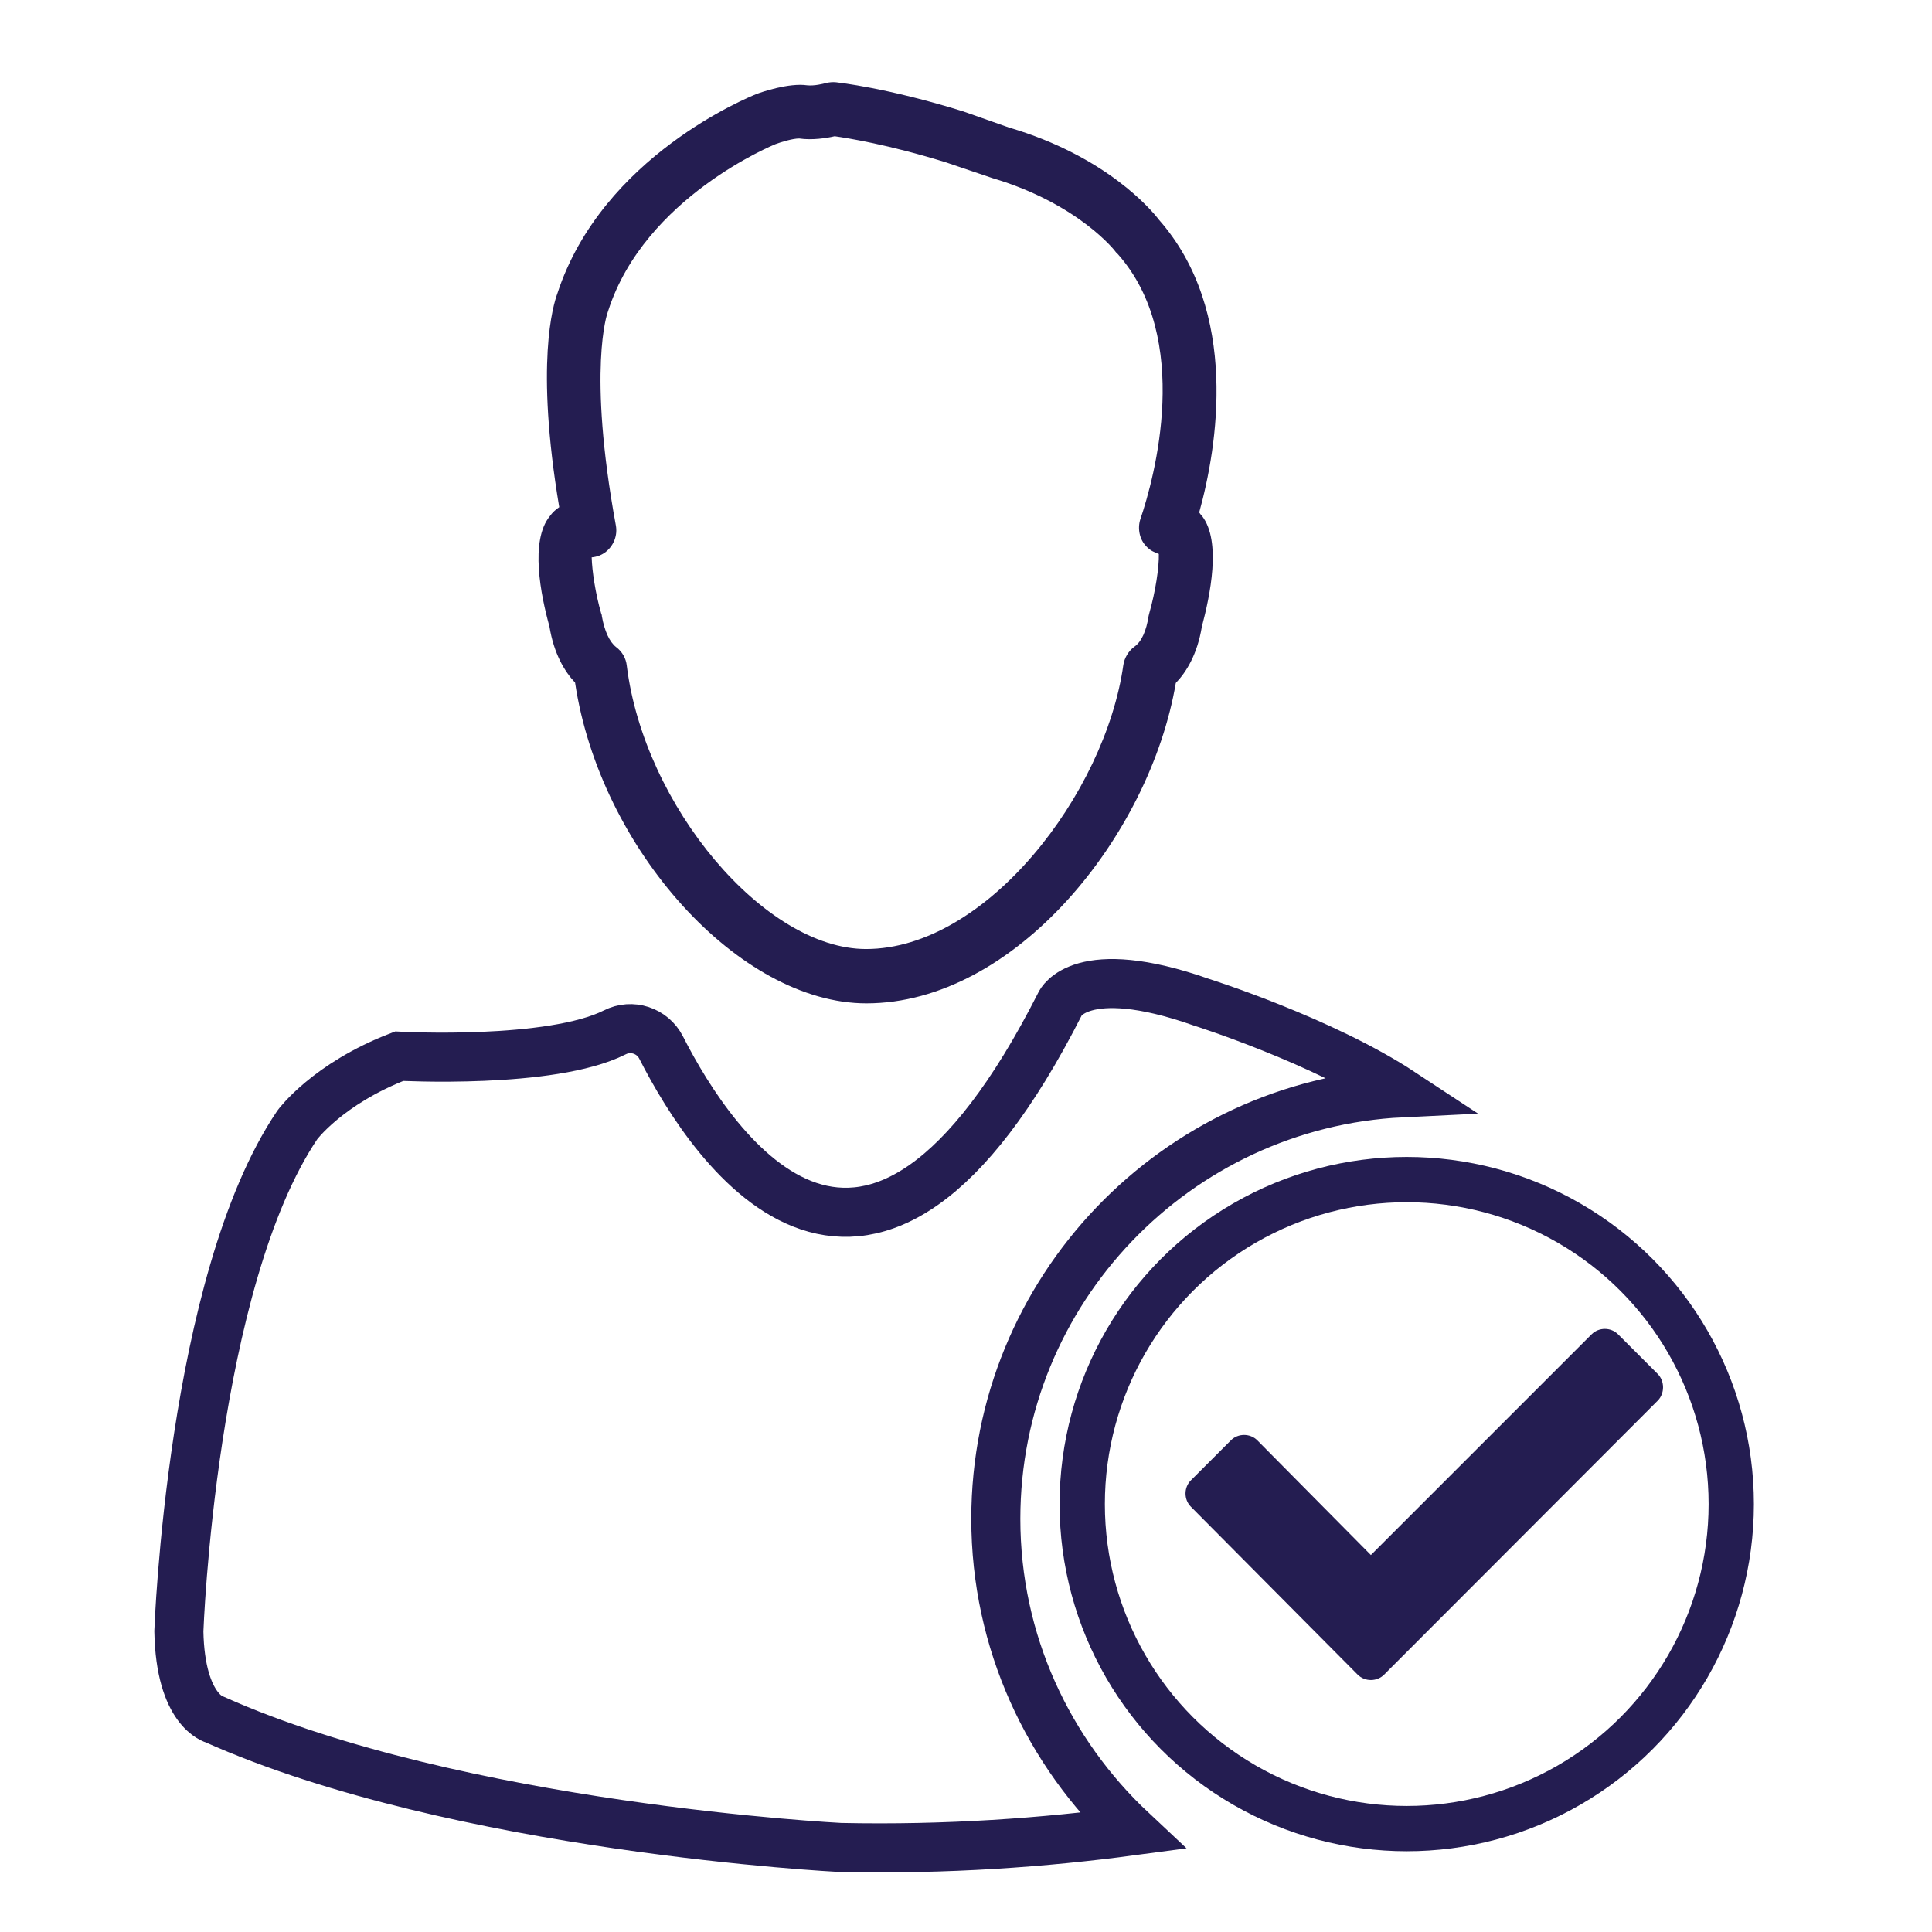
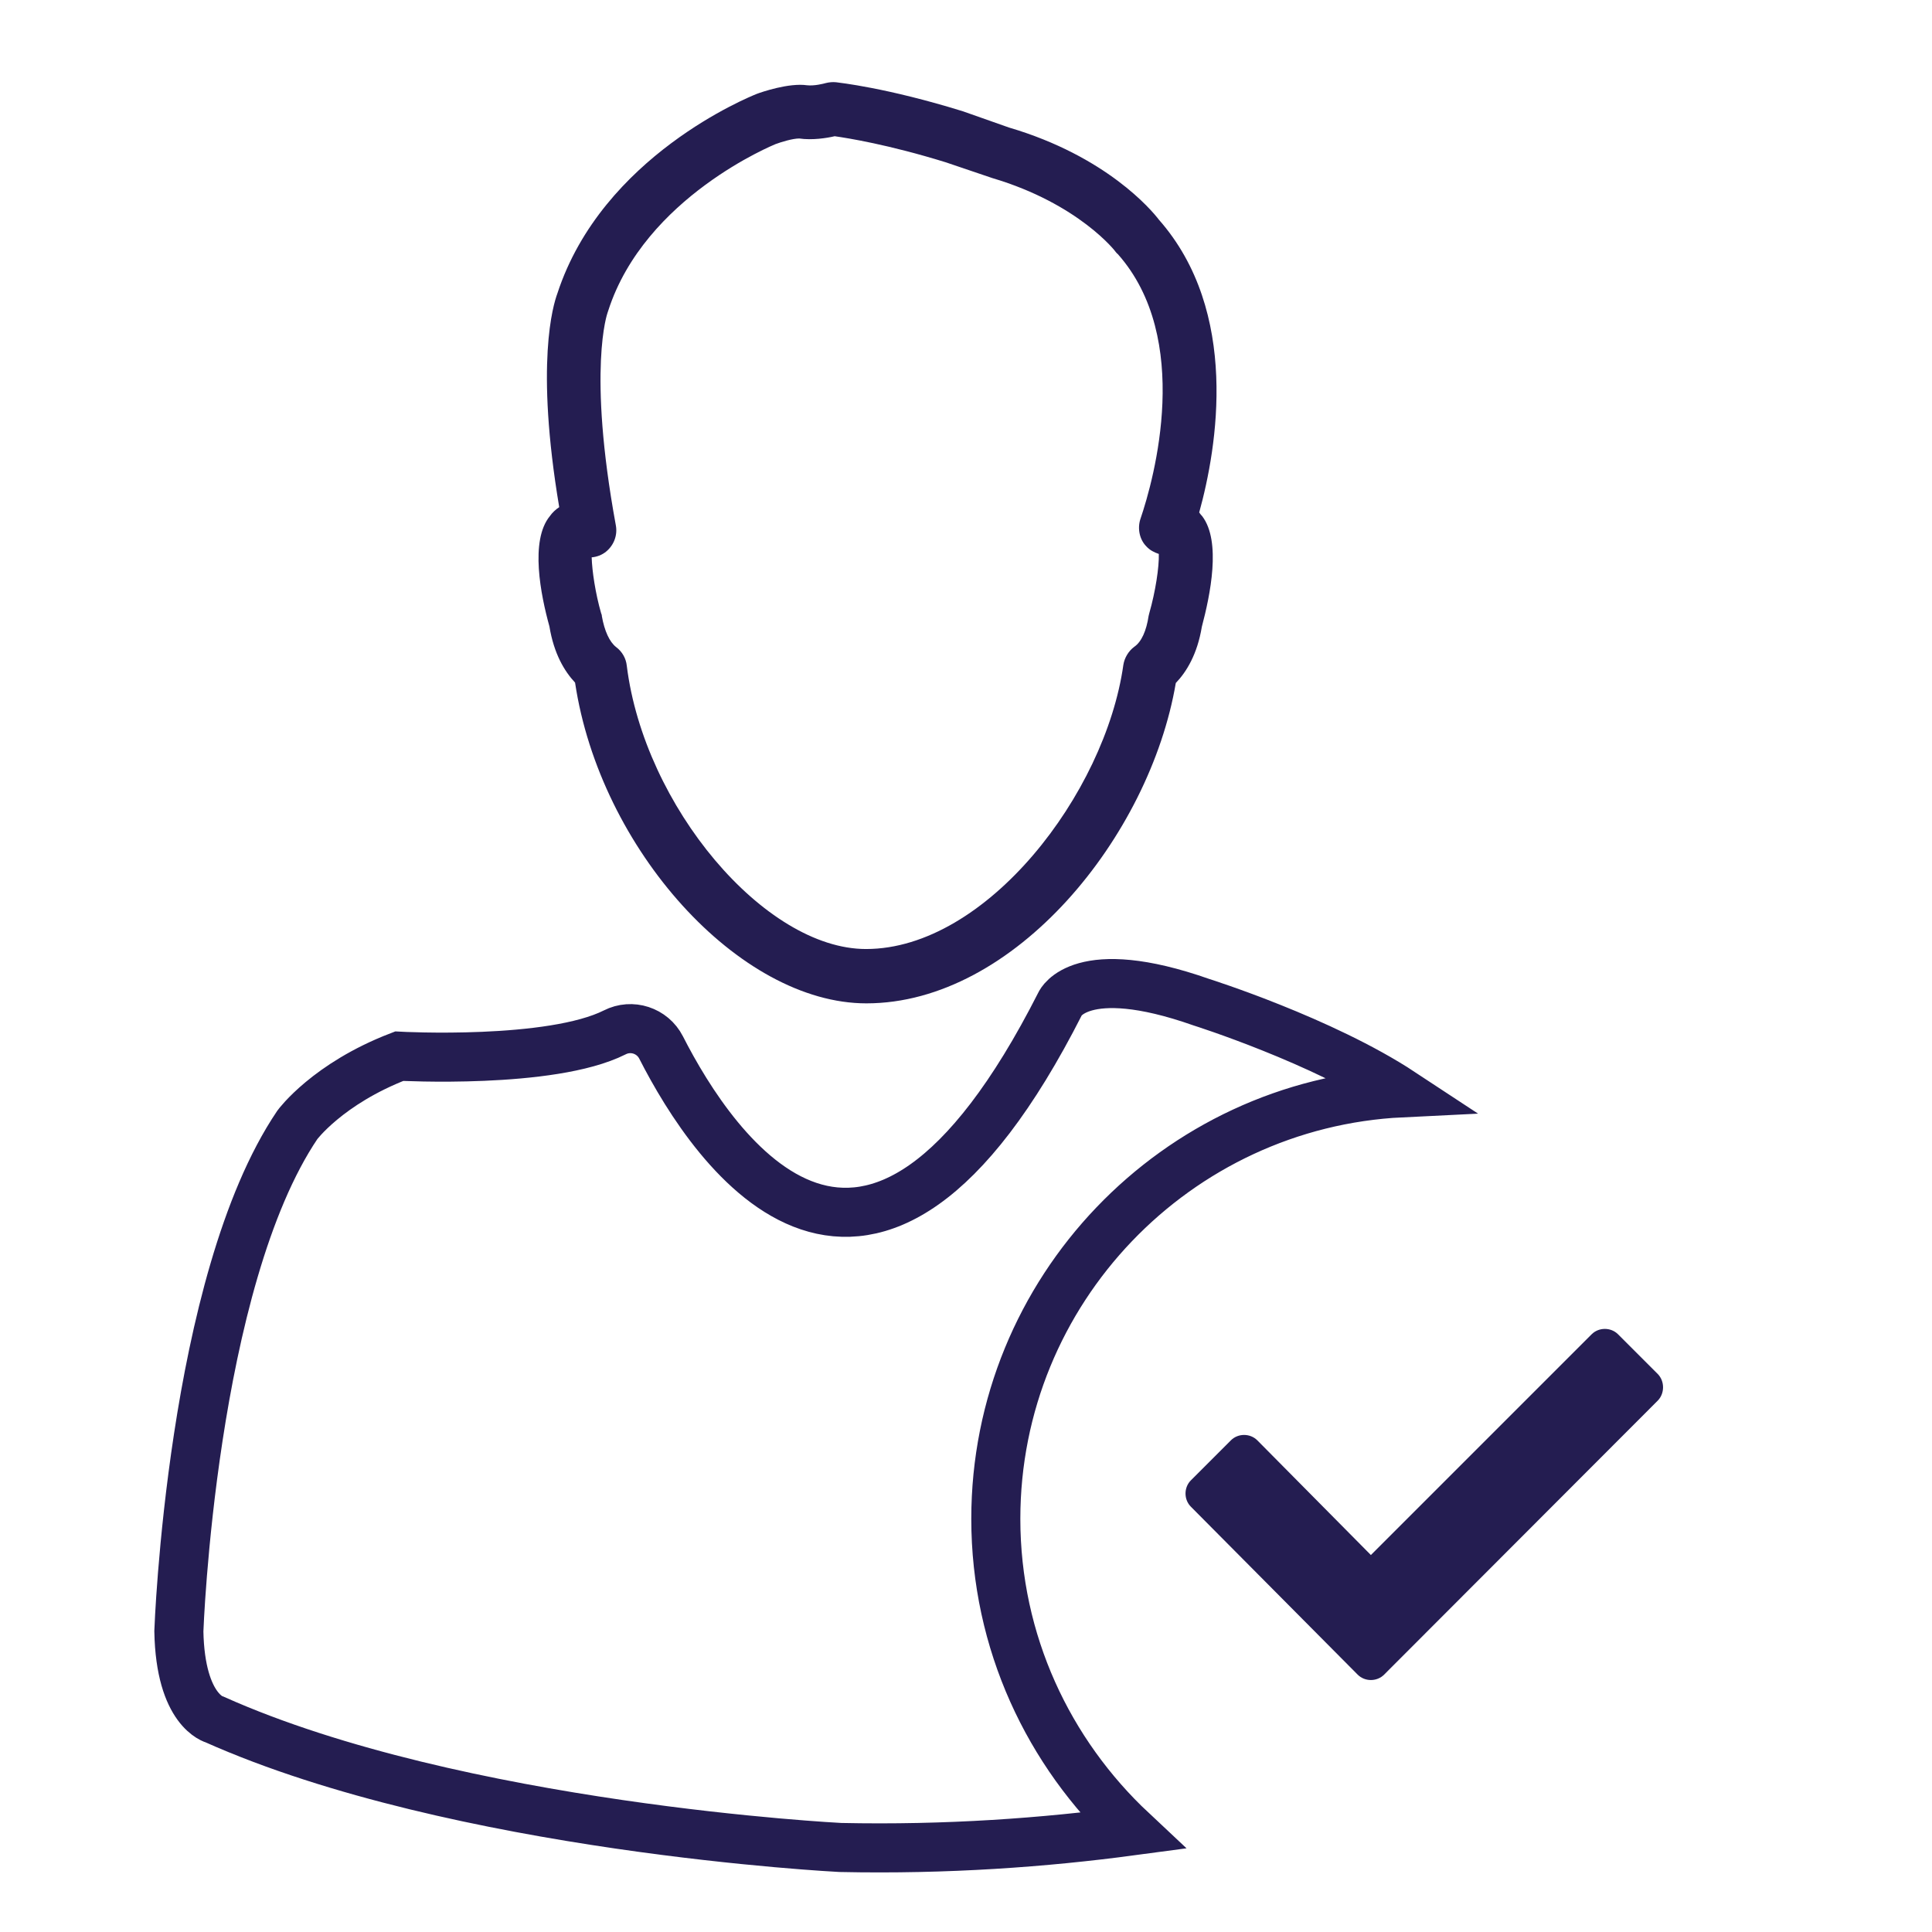
<svg xmlns="http://www.w3.org/2000/svg" id="Capa_1" x="0px" y="0px" viewBox="0 0 512 512" style="enable-background:new 0 0 512 512;" xml:space="preserve">
  <style type="text/css"> .st0{fill:#241D51;} .st1{fill:none;stroke:#241D51;stroke-width:13;stroke-miterlimit:10;} .st2{fill:none;stroke:#241D51;stroke-width:12;stroke-miterlimit:10;} </style>
  <g>
    <g>
-       <path class="st0" d="M145.6,166c1.2,7.3,4,11.9,6.8,14.9c6.6,44.1,43.5,85,77.2,85c39.3,0,75.1-44.3,82-84.9 c2.8-2.9,5.7-7.6,6.9-14.9c2.2-8.3,5.2-22.6,0.1-29.3c-0.3-0.3-0.6-0.7-0.8-1c4.8-17.3,10.8-53.2-10.7-77.6 c-1.9-2.5-13.9-16.8-39.7-24.4l-12.2-4.3c-20.3-6.3-33-7.6-33.6-7.7c-0.9-0.1-1.9,0-2.7,0.2c-0.7,0.2-3.1,0.8-5,0.6 c-4.8-0.7-12.1,1.8-13.4,2.3c-1.7,0.7-40.9,16.4-52.8,52.9c-1.1,3-5.9,18.5,0.5,56.6c-0.9,0.6-1.8,1.4-2.5,2.4 C140.4,143.3,143.3,157.7,145.6,166z M161,82.9c0.1-0.2,0.1-0.4,0.2-0.6c9.7-30.1,44.1-44,44.3-44.1c1.6-0.6,4.6-1.5,6.3-1.5 c3.4,0.5,7.3-0.1,9.4-0.6c3.5,0.5,14.2,2.2,29.4,6.9l12.4,4.2c22.9,6.8,32.7,19.5,32.7,19.6c0.2,0.2,0.3,0.4,0.5,0.5 c19.9,22.4,9.7,59.5,6,70.3c-0.8,2.5-0.2,5.4,1.6,7.2c0.9,1,2.1,1.6,3.3,2c0.1,3.5-0.9,10-2.5,15.6c-0.1,0.3-0.1,0.5-0.2,0.8 c-0.6,4-1.9,6.9-3.8,8.2c-1.5,1.1-2.6,2.9-2.9,4.8c-4.8,34.1-36.3,75.3-68.2,75.3c-26.9,0-58.8-37.9-63.4-75.1 c-0.2-1.9-1.2-3.7-2.8-4.9c-1.8-1.4-3.1-4.3-3.8-8.2c0-0.3-0.1-0.6-0.2-0.8c-1.5-5.2-2.4-11.2-2.5-14.8c1.3-0.1,2.7-0.6,3.8-1.5 c2.1-1.7,3.1-4.4,2.6-7C155.6,97.8,161,82.9,161,82.9z" />
+       <path class="st0" d="M145.6,166c1.2,7.3,4,11.9,6.8,14.9c6.6,44.1,43.5,85,77.2,85c39.3,0,75.1-44.3,82-84.9 c2.8-2.9,5.7-7.6,6.9-14.9c2.2-8.3,5.2-22.6,0.1-29.3c-0.3-0.3-0.6-0.7-0.8-1c4.8-17.3,10.8-53.2-10.7-77.6 c-1.9-2.5-13.9-16.8-39.7-24.4l-12.2-4.3c-20.3-6.3-33-7.6-33.6-7.7c-0.9-0.1-1.9,0-2.7,0.2c-0.7,0.2-3.1,0.8-5,0.6 c-4.8-0.7-12.1,1.8-13.4,2.3c-1.7,0.7-40.9,16.4-52.8,52.9c-1.1,3-5.9,18.5,0.5,56.6c-0.9,0.6-1.8,1.4-2.5,2.4 C140.4,143.3,143.3,157.7,145.6,166z M161,82.9c0.1-0.2,0.1-0.4,0.2-0.6c9.7-30.1,44.1-44,44.3-44.1c1.6-0.6,4.6-1.5,6.3-1.5 c3.4,0.5,7.3-0.1,9.4-0.6c3.5,0.5,14.2,2.2,29.4,6.9l12.4,4.2c22.9,6.8,32.7,19.5,32.7,19.6c0.2,0.2,0.3,0.4,0.5,0.5 c19.9,22.4,9.7,59.5,6,70.3c-0.8,2.5-0.2,5.4,1.6,7.2c0.9,1,2.1,1.6,3.3,2c0.1,3.5-0.9,10-2.5,15.6c-0.1,0.3-0.1,0.5-0.2,0.8 c-0.6,4-1.9,6.9-3.8,8.2c-1.5,1.1-2.6,2.9-2.9,4.8c-4.8,34.1-36.3,75.3-68.2,75.3c-26.9,0-58.8-37.9-63.4-75.1 c-0.2-1.9-1.2-3.7-2.8-4.9c-1.8-1.4-3.1-4.3-3.8-8.2c0-0.3-0.1-0.6-0.2-0.8c-1.5-5.2-2.4-11.2-2.5-14.8c1.3-0.1,2.7-0.6,3.8-1.5 c2.1-1.7,3.1-4.4,2.6-7C155.6,97.8,161,82.9,161,82.9" />
      <path class="st1" d="M371.5,289.6c-21.1-13.9-53.1-24-53.1-24c-32.1-11.3-37.4,0.3-37.4,0.3c-50.8,100.2-91.8,39.2-105.8,11.7 c-2.3-4.5-7.8-6.3-12.3-4c-16.9,8.5-57.1,6.3-57.1,6.3c-19,7.3-27,18.2-27,18.2c-28.1,41.6-31.4,134.2-31.4,134.2 c0.4,21.2,9.5,23.4,9.5,23.4c64.5,28.8,165.8,33.9,165.8,33.9c28.2,0.6,54.2-1.3,77.3-4.4c-22.1-20.7-36.1-50-36.1-82.7 C263.9,342,311.7,292.5,371.5,289.6z" />
-       <circle class="st2" cx="372.8" cy="398.6" r="86" />
      <path class="st0" d="M366.8,443.8c-1.9,1.9-5.1,1.9-7,0l-44.2-44.5c-1.9-1.9-1.9-5.1,0-7l10.6-10.6c1.9-1.9,5.1-1.9,7,0l30.1,30.4 l58.5-58.5c1.9-1.9,5.1-1.9,7,0l10.5,10.5c1.9,1.9,1.9,5.2,0,7.1L366.8,443.8z" />
    </g>
  </g>
</svg>